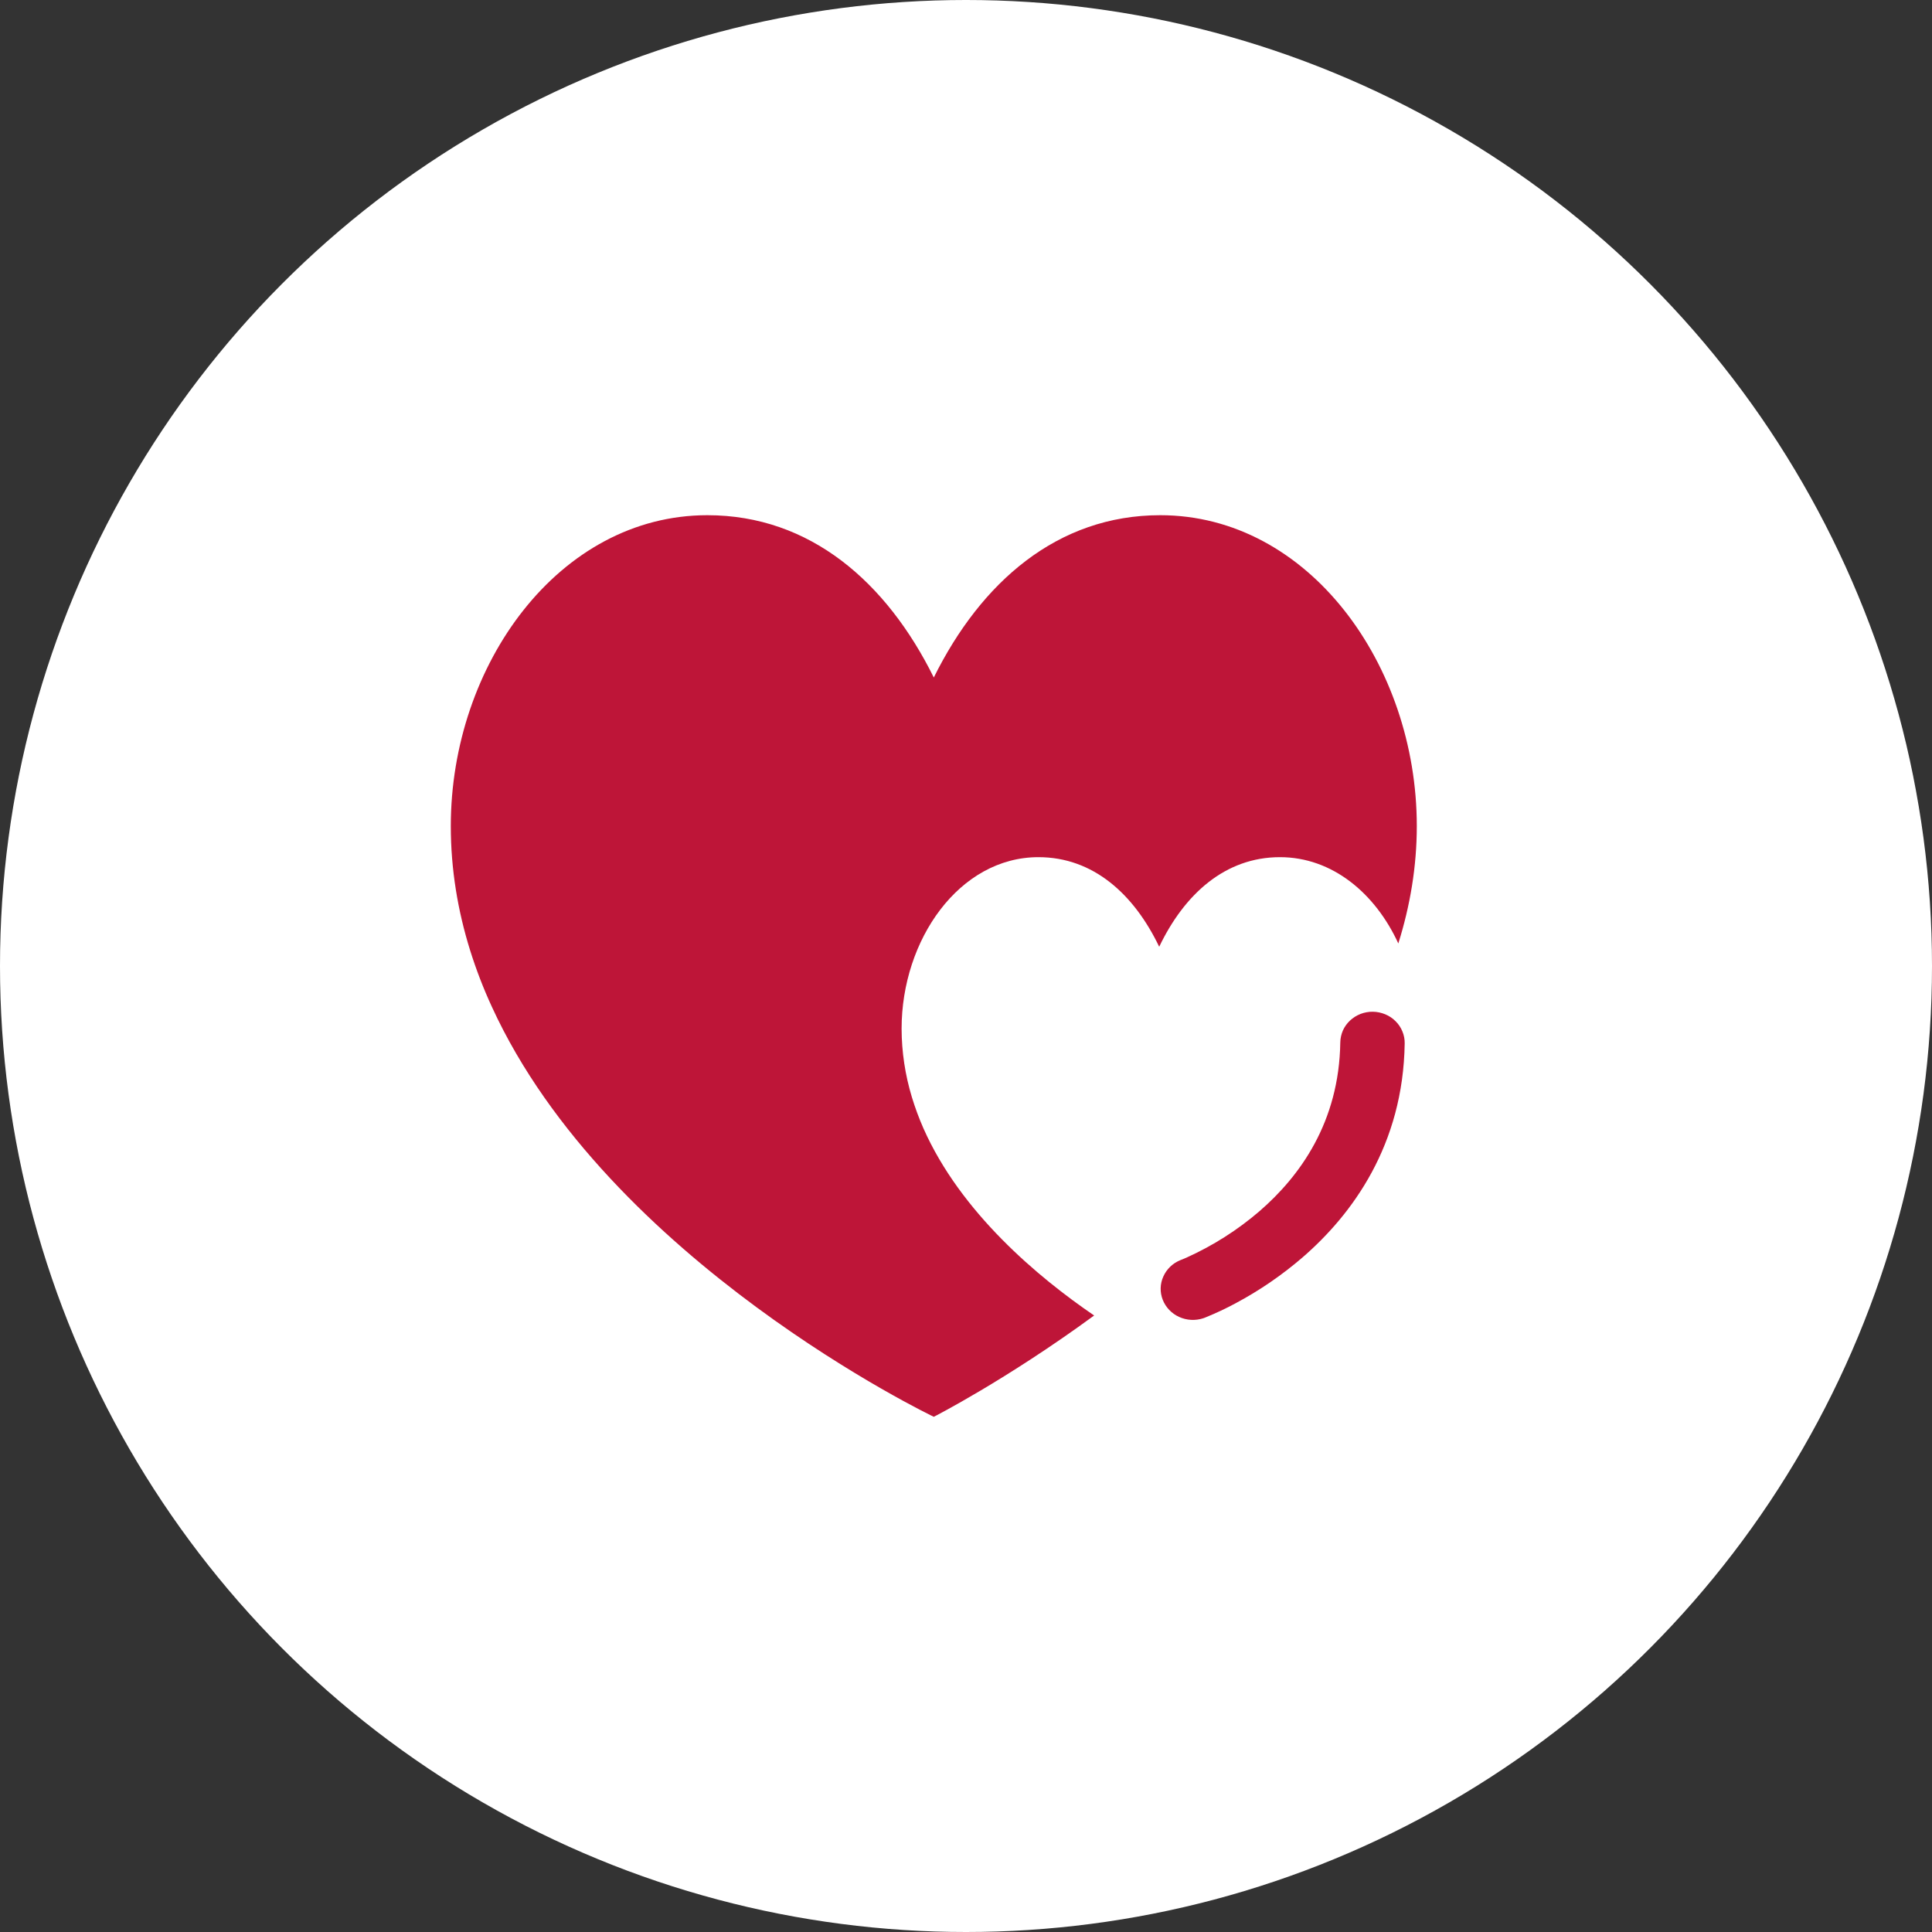
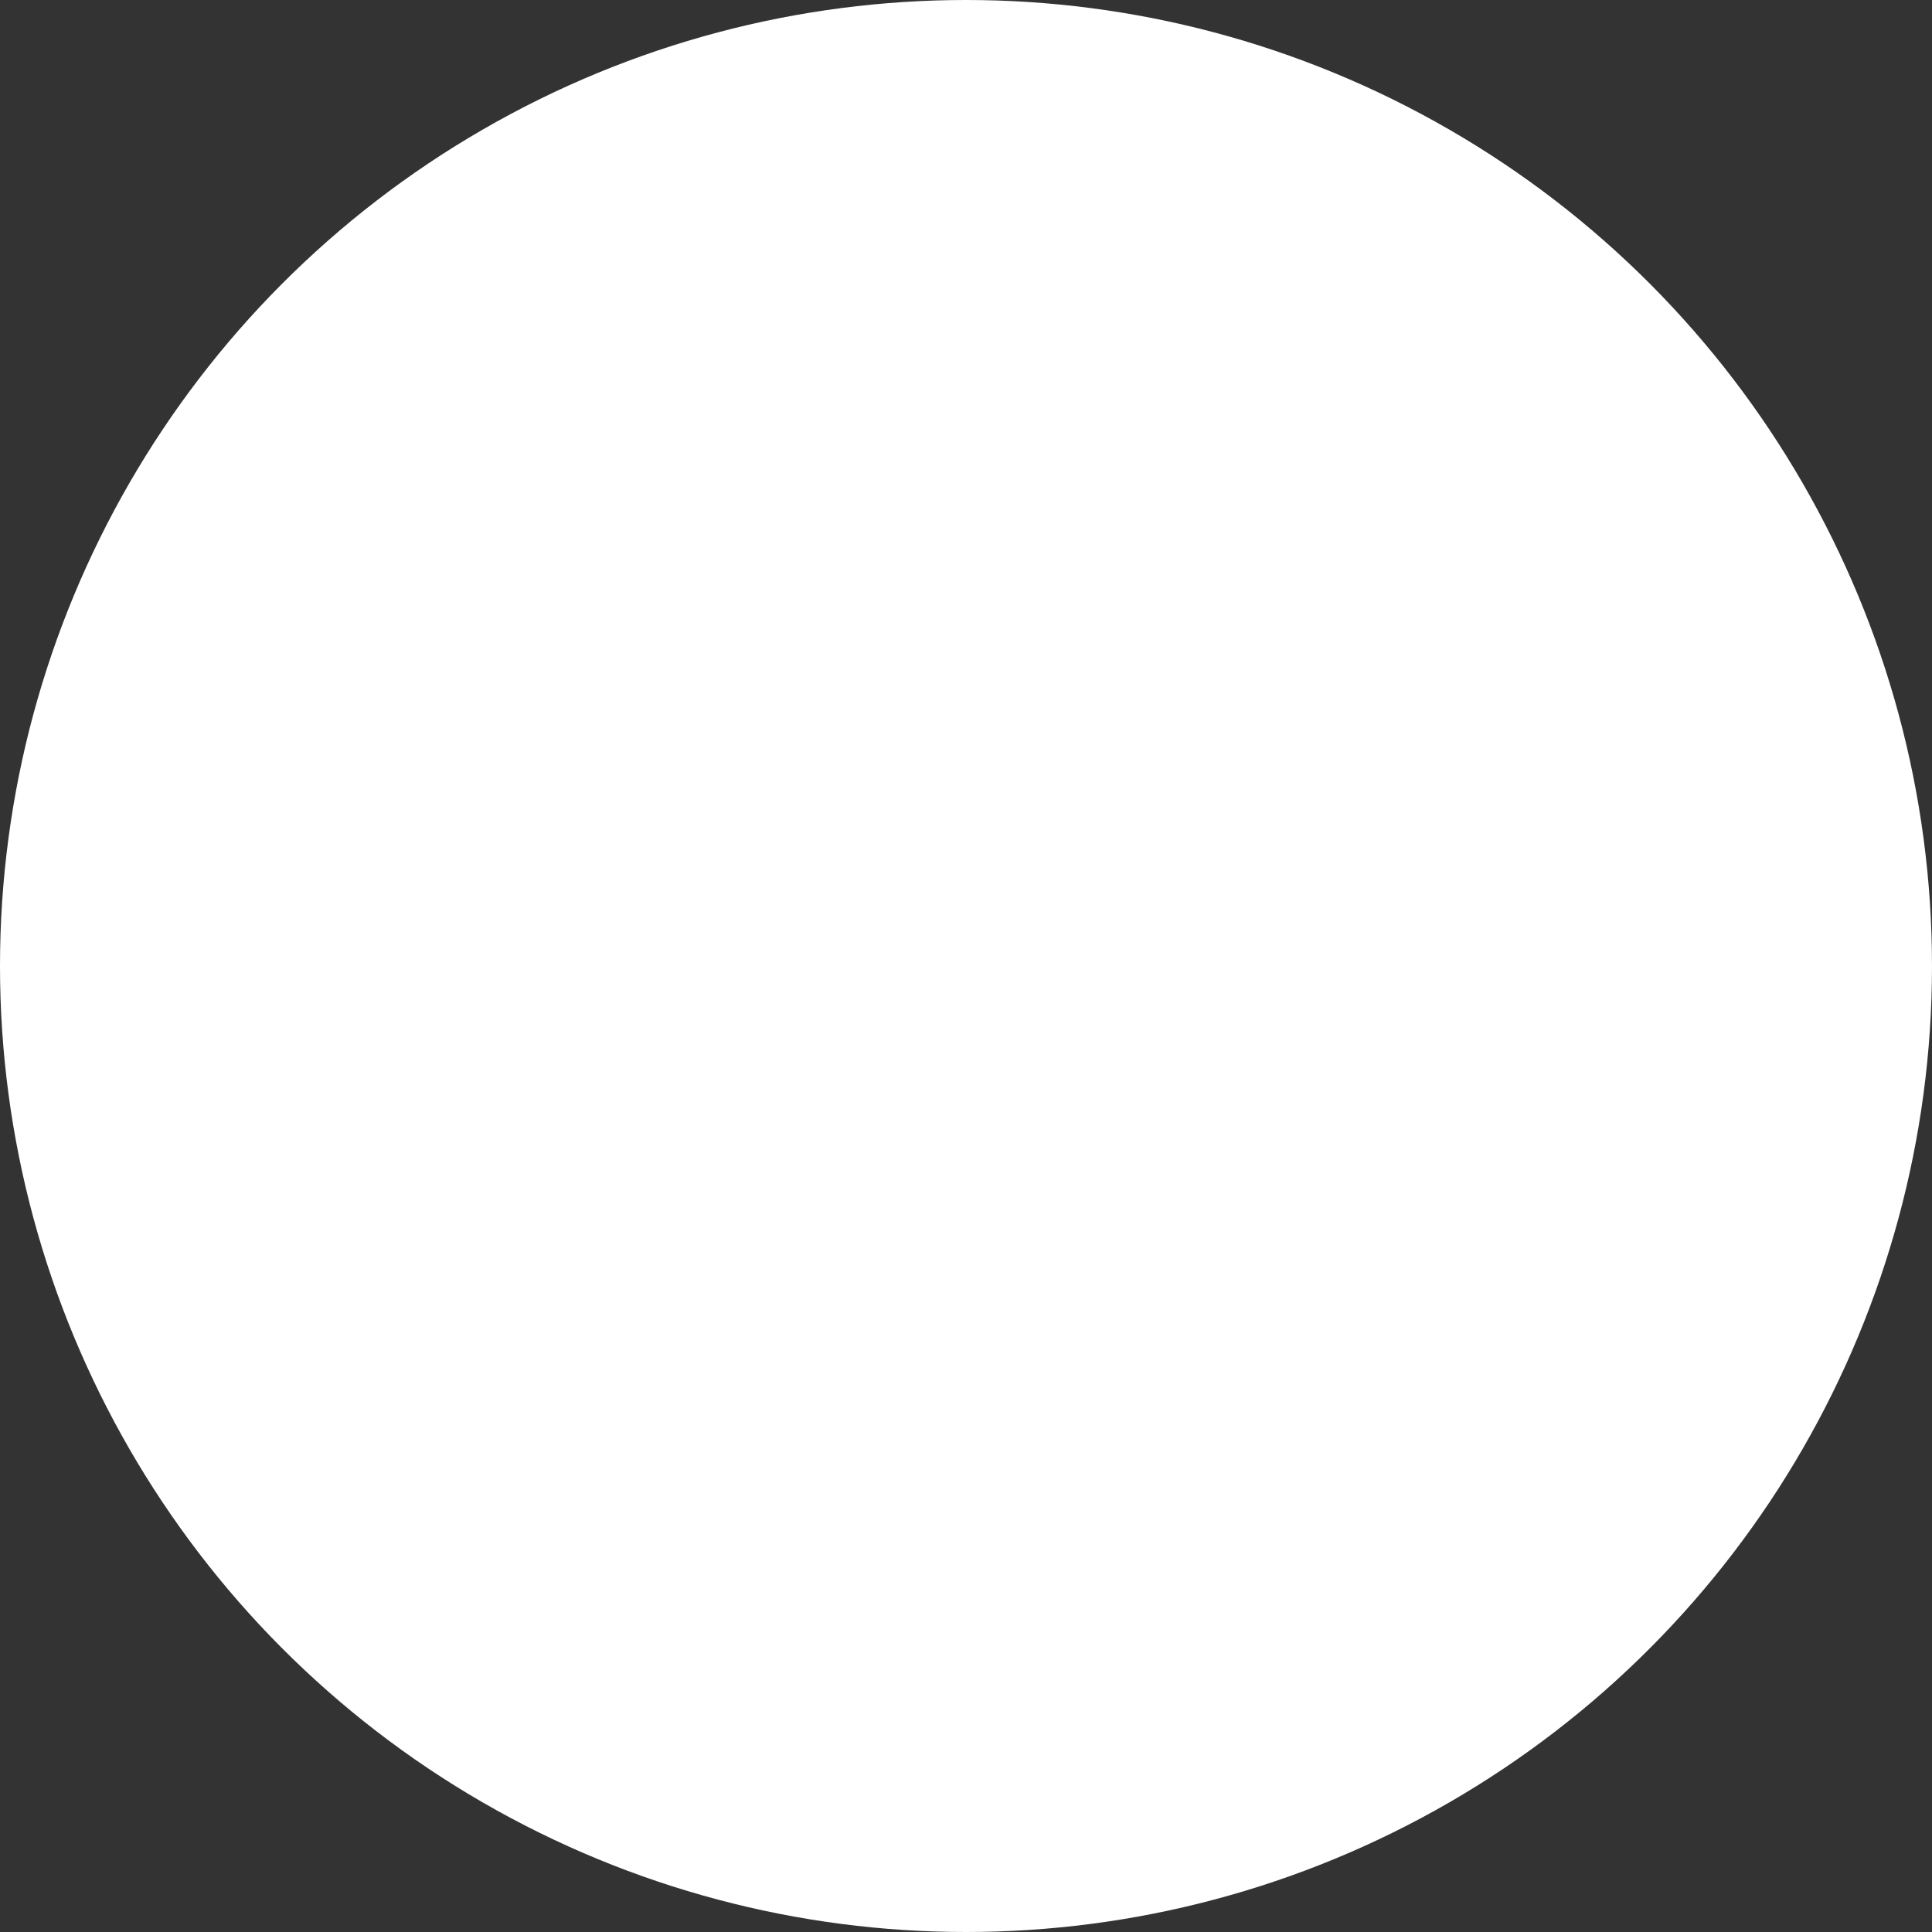
<svg xmlns="http://www.w3.org/2000/svg" width="30" height="30" viewBox="0 0 30 30" fill="none">
  <rect x="0" y="0" width="30" height="30" fill="#333333" stroke="none" />
  <circle cx="15" cy="15" r="15" fill="white" />
-   <path d="M10.984 8C8.681 8 7 10.323 7 12.827C7 13.5 7.109 14.145 7.3 14.757C7.394 15.057 7.506 15.348 7.637 15.632C9.449 19.588 14.5 22 14.5 22C14.5 22 15.617 21.432 16.99 20.427C16.121 19.834 14.919 18.83 14.339 17.521C14.27 17.364 14.21 17.202 14.16 17.038C14.055 16.692 14.001 16.334 14 15.974C14 14.592 14.897 13.31 16.125 13.31C16.977 13.31 17.609 13.886 18 14.701C18.39 13.886 19.023 13.31 19.875 13.31C20.688 13.31 21.355 13.871 21.713 14.65C21.896 14.067 22 13.458 22 12.827C22 10.323 20.319 8 18.016 8C16.418 8 15.232 9.042 14.5 10.52C13.768 9.042 12.582 8 10.984 8ZM21.319 15.71C21.384 15.711 21.449 15.725 21.51 15.75C21.57 15.775 21.625 15.811 21.67 15.857C21.716 15.902 21.752 15.956 21.776 16.015C21.801 16.074 21.813 16.137 21.812 16.2C21.79 17.78 20.998 18.856 20.228 19.523C19.908 19.799 19.557 20.04 19.181 20.24C19.034 20.319 18.883 20.39 18.728 20.453C18.715 20.457 18.705 20.461 18.698 20.465L18.689 20.468L18.685 20.47L18.684 20.47C18.561 20.51 18.427 20.503 18.309 20.449C18.192 20.396 18.101 20.3 18.055 20.183C18.009 20.066 18.012 19.937 18.064 19.822C18.115 19.707 18.21 19.615 18.33 19.567L18.332 19.566L18.348 19.56L18.42 19.53C18.835 19.343 19.219 19.099 19.56 18.805C20.184 18.264 20.794 17.427 20.812 16.186C20.813 16.123 20.827 16.061 20.852 16.002C20.878 15.944 20.916 15.891 20.963 15.847C21.01 15.803 21.066 15.768 21.127 15.744C21.188 15.721 21.253 15.709 21.319 15.71Z" fill="#BE1538" />
</svg>